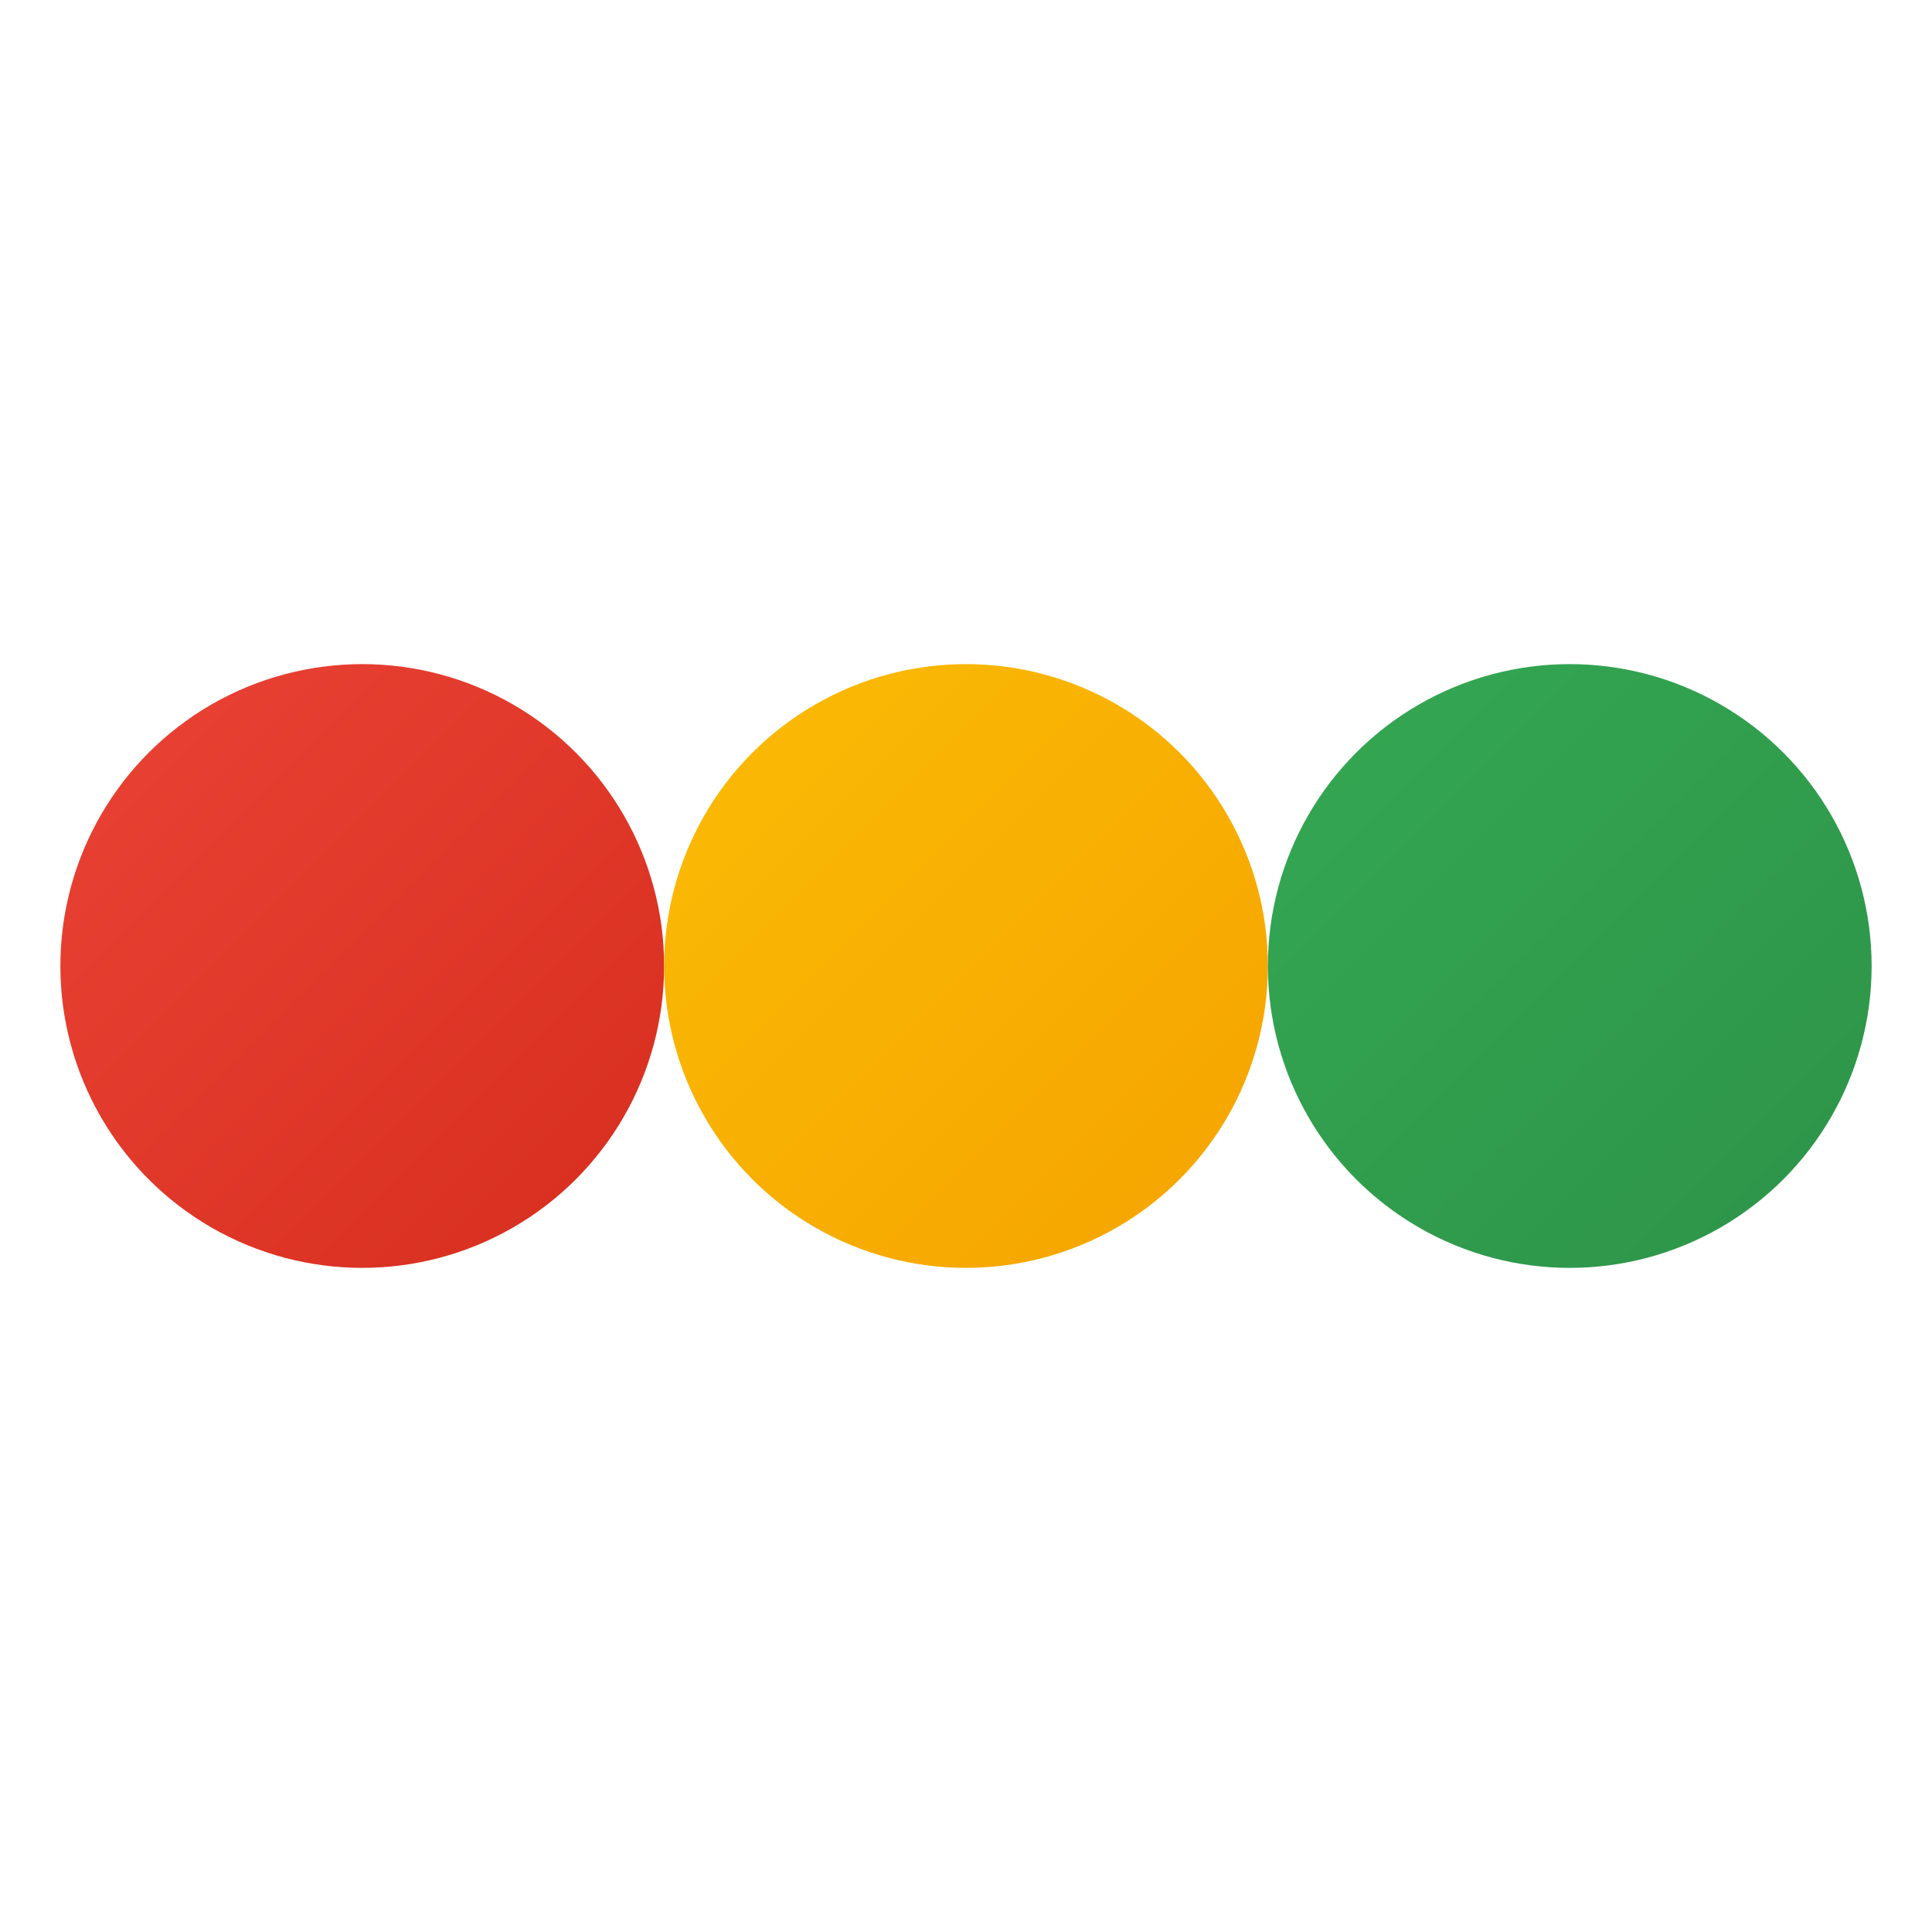
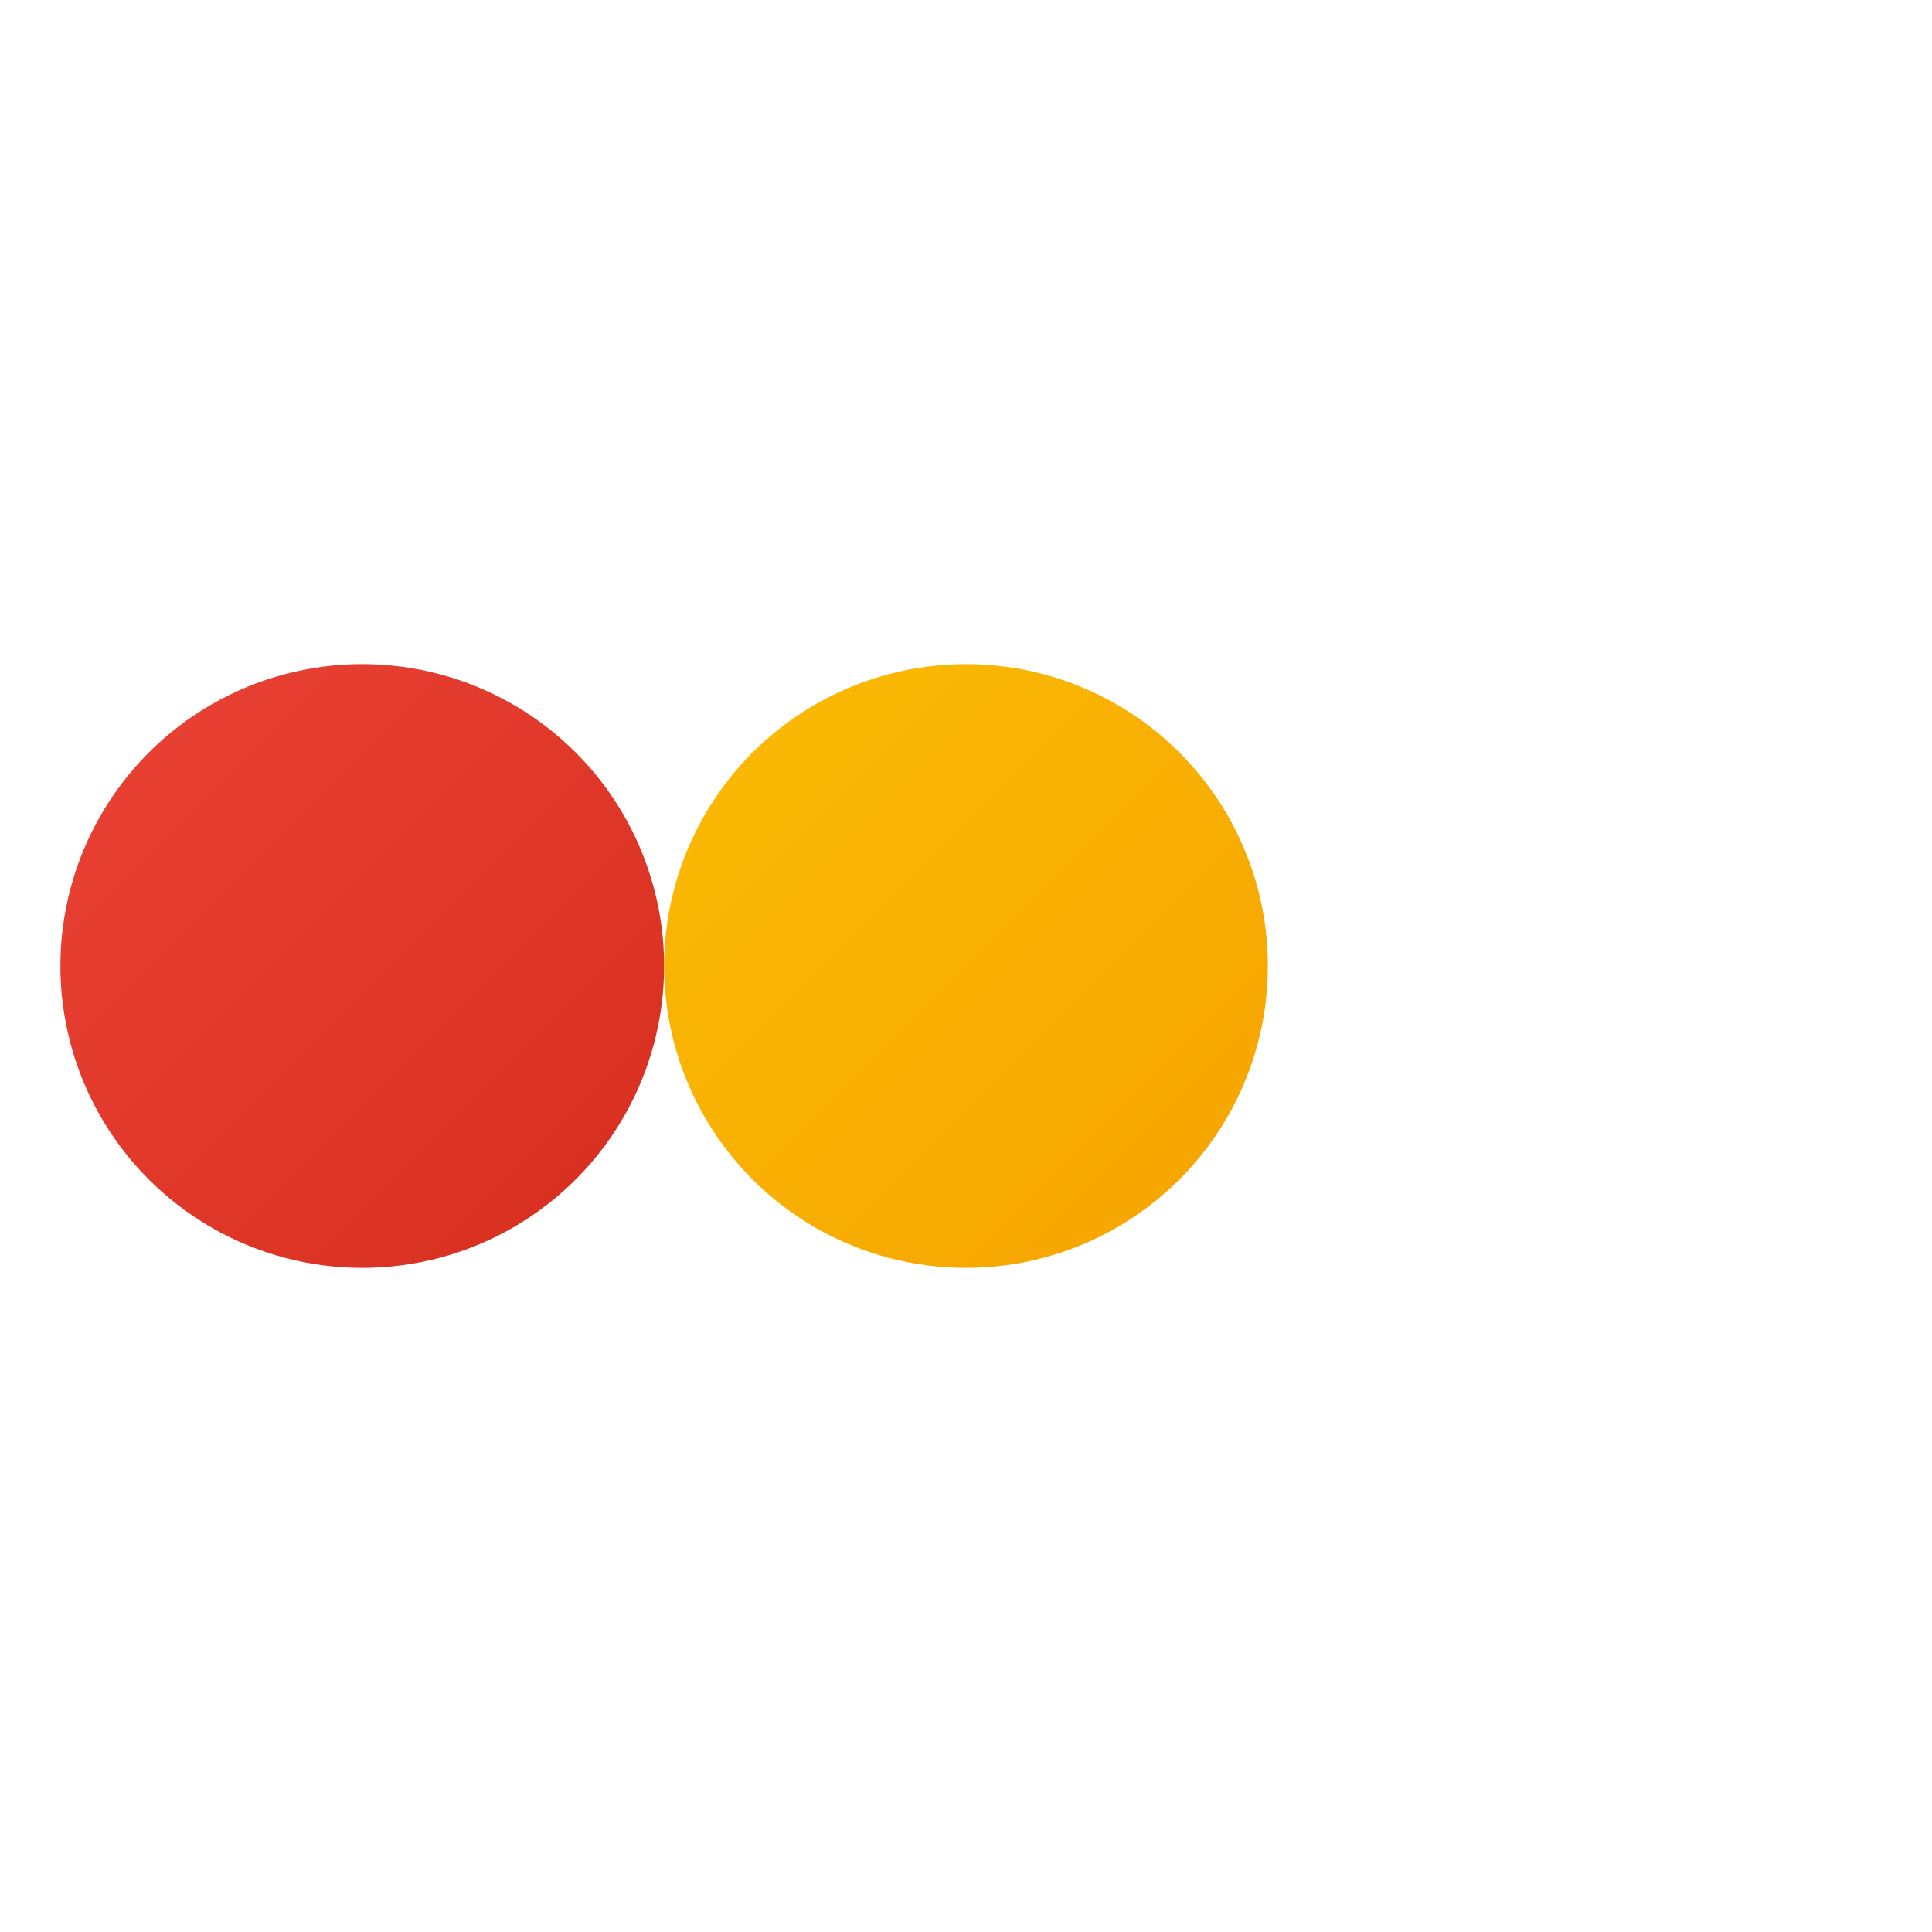
<svg xmlns="http://www.w3.org/2000/svg" viewBox="0 0 32 32">
  <defs>
    <linearGradient id="red" x1="0%" y1="0%" x2="100%" y2="100%">
      <stop offset="0%" style="stop-color:#EA4335" />
      <stop offset="100%" style="stop-color:#d62d1e" />
    </linearGradient>
    <linearGradient id="yellow" x1="0%" y1="0%" x2="100%" y2="100%">
      <stop offset="0%" style="stop-color:#FBBC05" />
      <stop offset="100%" style="stop-color:#f5a300" />
    </linearGradient>
    <linearGradient id="green" x1="0%" y1="0%" x2="100%" y2="100%">
      <stop offset="0%" style="stop-color:#34A853" />
      <stop offset="100%" style="stop-color:#2d9348" />
    </linearGradient>
  </defs>
  <circle cx="6" cy="16" r="5" fill="url(#red)" />
  <circle cx="16" cy="16" r="5" fill="url(#yellow)" />
-   <circle cx="26" cy="16" r="5" fill="url(#green)" />
</svg>